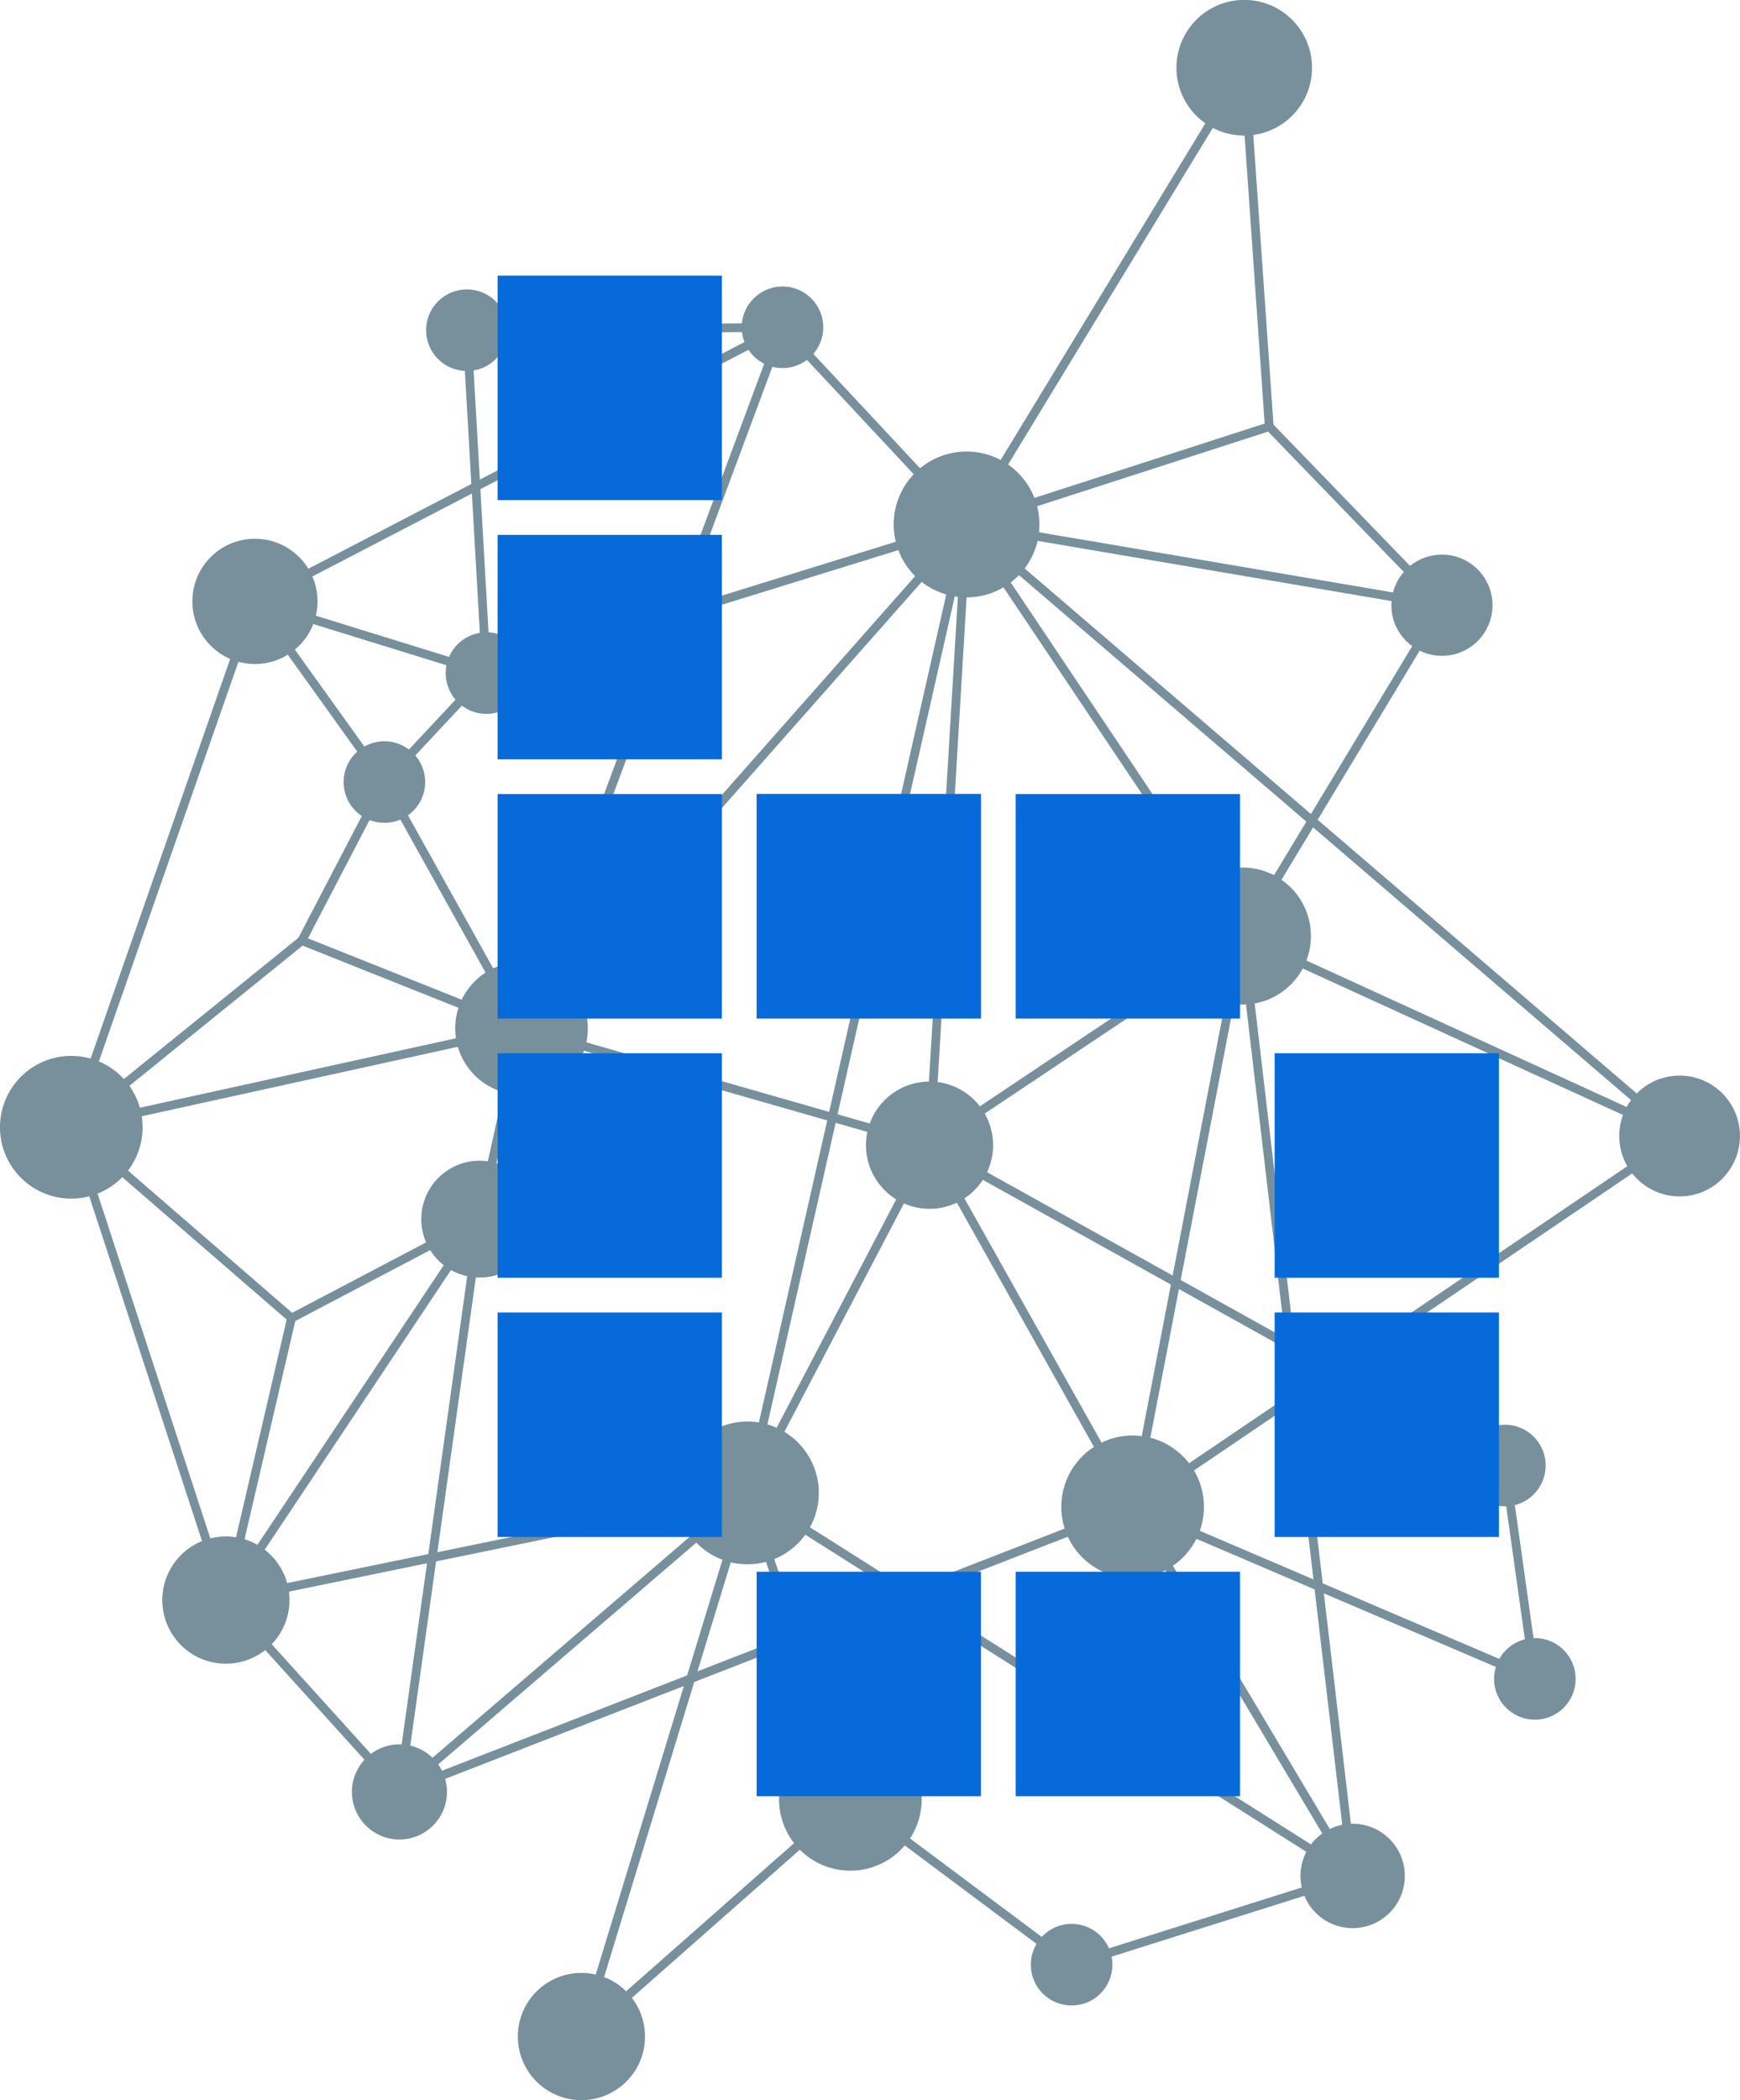
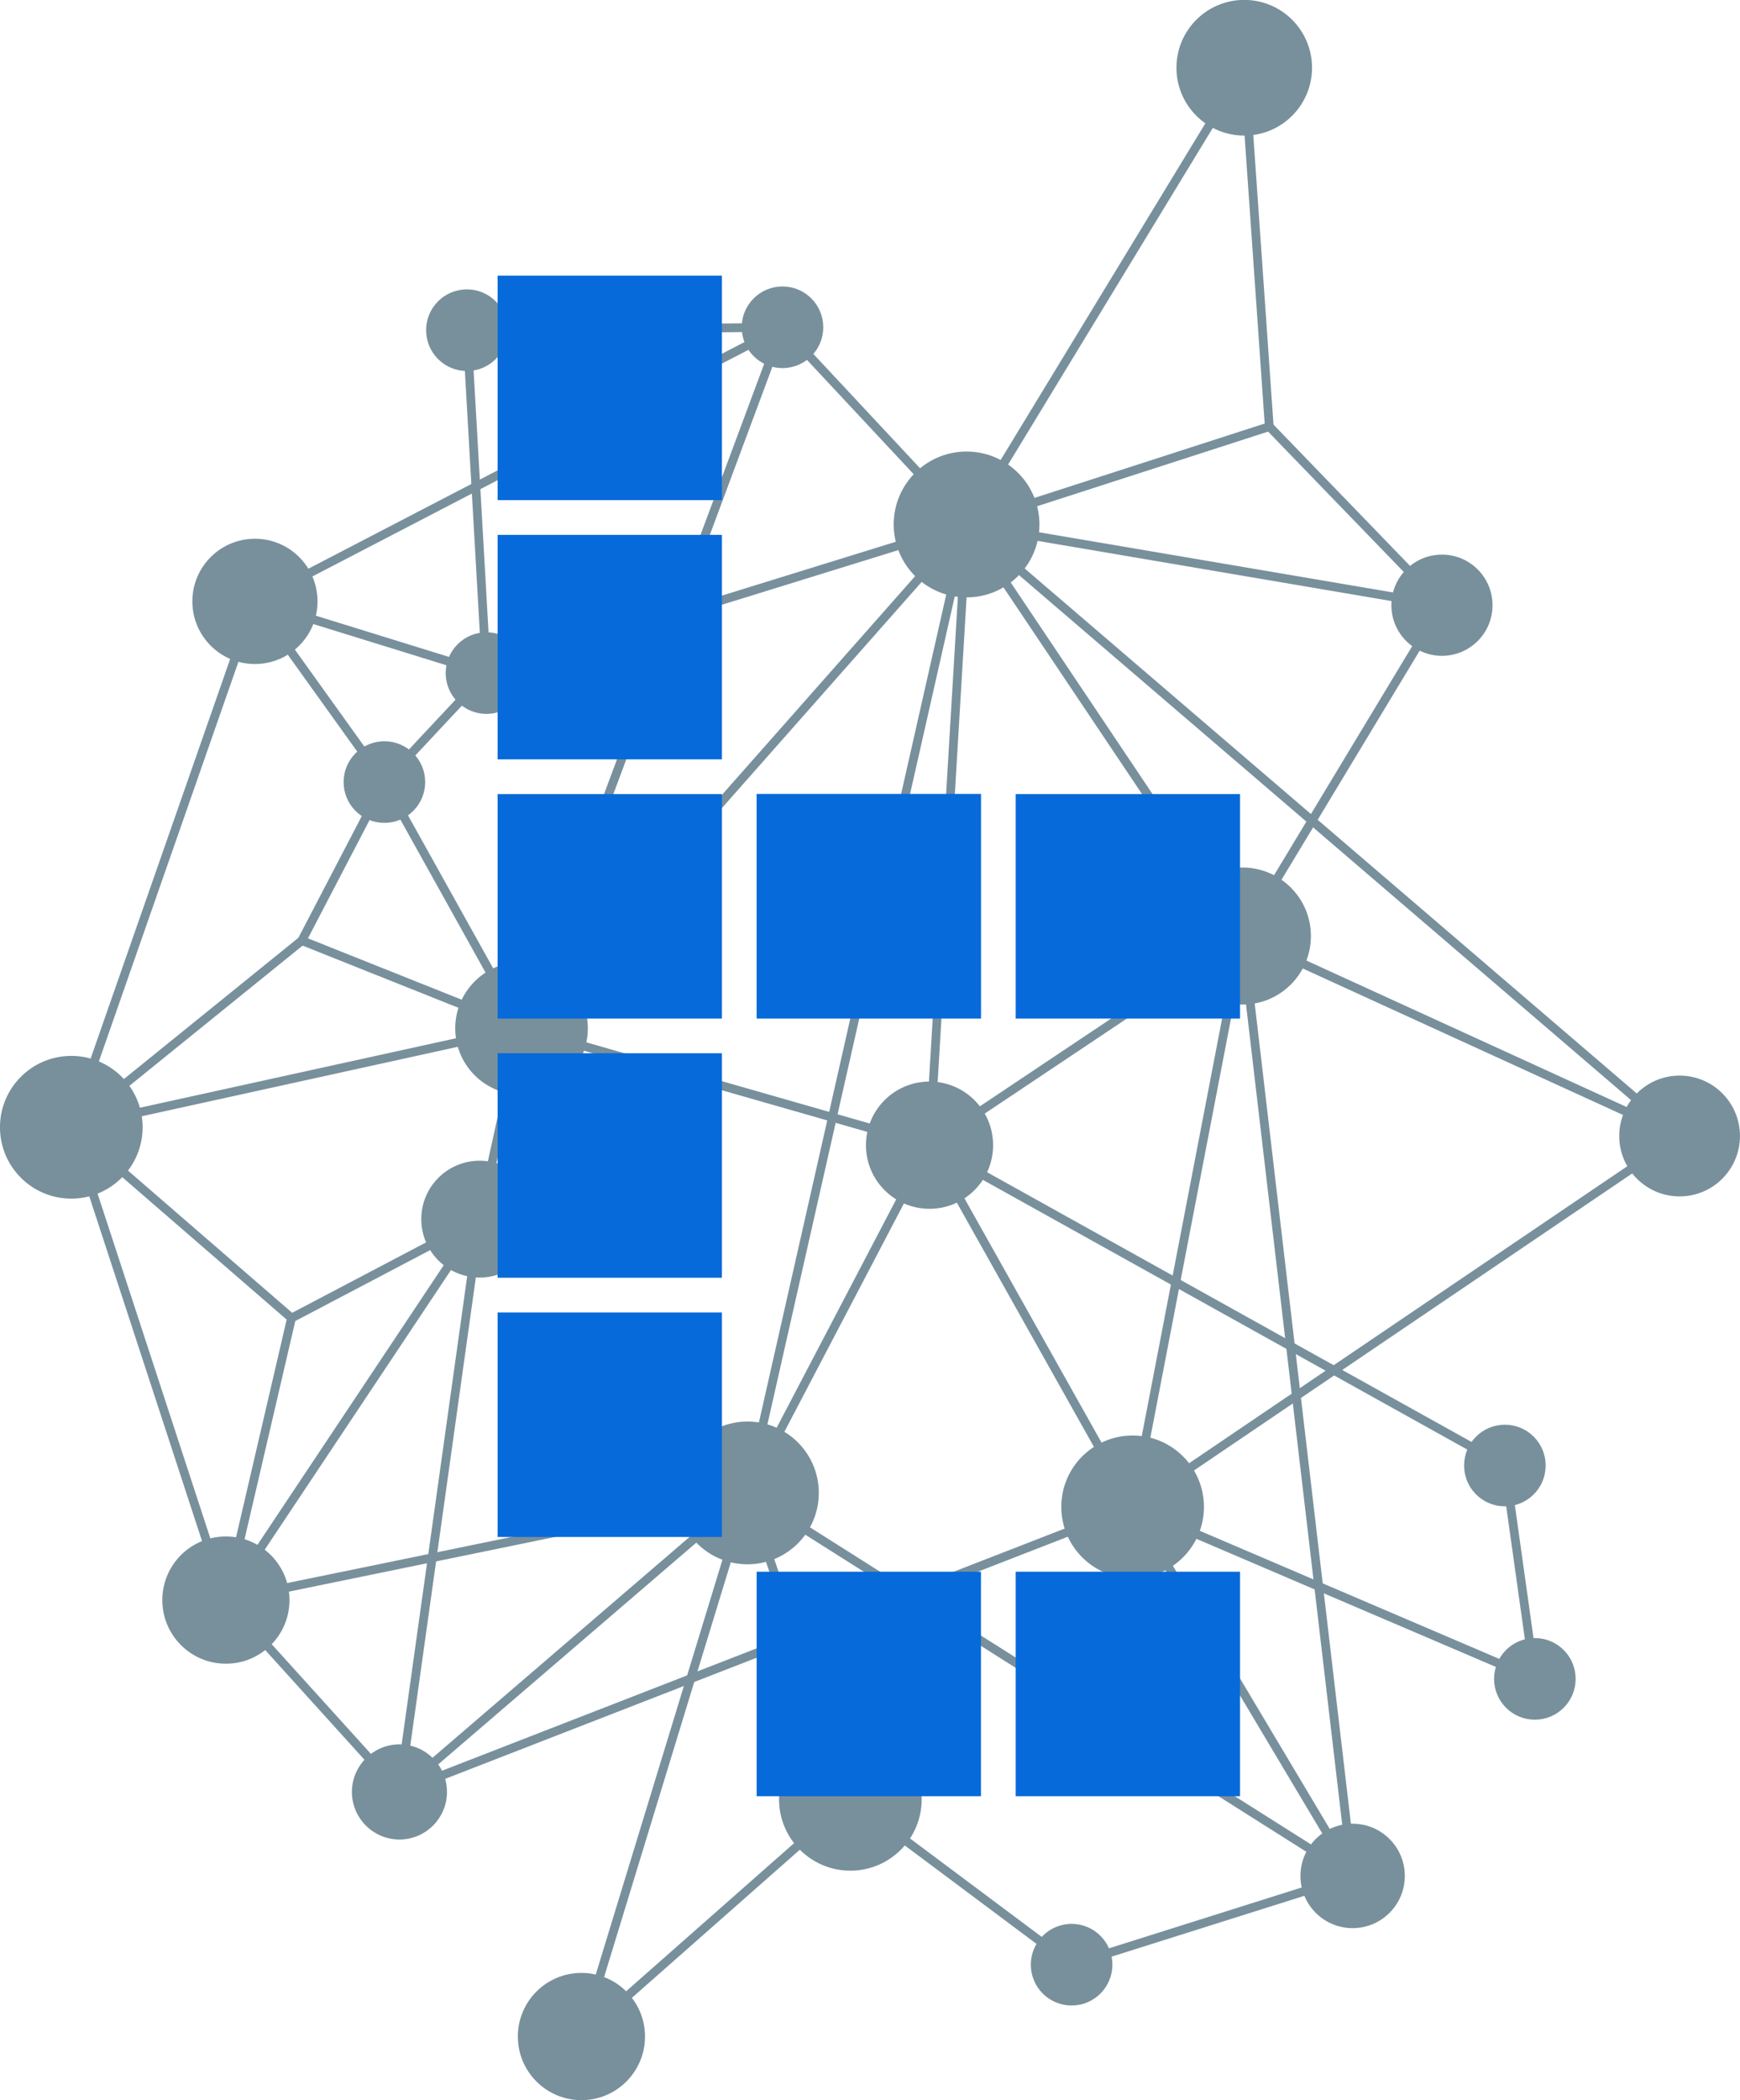
<svg xmlns="http://www.w3.org/2000/svg" width="28.092mm" height="33.882mm" version="1.1" viewBox="0 0 28.092 33.882">
  <g transform="translate(-83.638 -93.563)">
    <g transform="translate(74.298 85.465)">
      <g fill="#78909c" stroke="#78909c" stroke-width=".141">
        <g stroke-linejoin="bevel">
          <circle cx="26.641" cy="39.794" r=".588" style="font-variation-settings:'wght' 700;paint-order:stroke fill markers" />
          <circle cx="34.12" cy="35.183" r=".588" style="font-variation-settings:'wght' 700;paint-order:stroke fill markers" />
          <circle cx="33.636" cy="31.741" r=".588" style="font-variation-settings:'wght' 700;paint-order:stroke fill markers" />
          <circle cx="21.973" cy="13.378" r=".588" style="font-variation-settings:'wght' 700;paint-order:stroke fill markers" />
          <circle cx="16.878" cy="13.425" r=".588" style="font-variation-settings:'wght' 700;paint-order:stroke fill markers" />
          <circle cx="17.194" cy="18.957" r=".588" style="font-variation-settings:'wght' 700;paint-order:stroke fill markers" />
          <circle cx="15.546" cy="20.715" r=".588" style="font-variation-settings:'wght' 700;paint-order:stroke fill markers" />
          <circle cx="15.789" cy="37.007" r=".697" style="font-variation-settings:'wght' 700;paint-order:stroke fill markers" />
          <circle cx="13.456" cy="17.8" r=".94" style="font-variation-settings:'wght' 700;paint-order:stroke fill markers" />
          <circle cx="17.084" cy="27.766" r=".872" style="font-variation-settings:'wght' 700;paint-order:stroke fill markers" />
          <circle cx="17.76" cy="24.688" r="1" style="font-variation-settings:'wght' 700;paint-order:stroke fill markers" />
          <circle cx="29.428" cy="9.191" r="1.024" style="font-variation-settings:'wght' 700;paint-order:stroke fill markers" />
          <circle cx="10.491" cy="26.284" r="1.081" style="font-variation-settings:'wght' 700;paint-order:stroke fill markers" />
          <circle cx="23.069" cy="37.126" r="1.081" style="font-variation-settings:'wght' 700;paint-order:stroke fill markers" />
          <circle cx="27.626" cy="32.408" r="1.081" style="font-variation-settings:'wght' 700;paint-order:stroke fill markers" />
          <circle cx="21.408" cy="32.183" r="1.081" style="font-variation-settings:'wght' 700;paint-order:stroke fill markers" />
          <circle cx="24.347" cy="26.573" r=".956" style="font-variation-settings:'wght' 700;paint-order:stroke fill markers" />
          <circle cx="36.457" cy="26.425" r=".904" style="font-variation-settings:'wght' 700;paint-order:stroke fill markers" />
          <circle cx="32.62" cy="17.862" r=".746" style="font-variation-settings:'wght' 700;paint-order:stroke fill markers" />
          <circle cx="31.178" cy="38.362" r=".772" style="font-variation-settings:'wght' 700;paint-order:stroke fill markers" />
          <circle cx="12.987" cy="33.912" r=".956" style="font-variation-settings:'wght' 700;paint-order:stroke fill markers" />
          <circle cx="18.727" cy="40.953" r=".956" style="font-variation-settings:'wght' 700;paint-order:stroke fill markers" />
          <circle cx="24.945" cy="16.559" r="1.106" style="font-variation-settings:'wght' 700;paint-order:stroke fill markers" />
          <circle cx="29.399" cy="23.199" r="1.035" style="font-variation-settings:'wght' 700;paint-order:stroke fill markers" />
        </g>
        <g fill-rule="evenodd">
          <path d="m17.466 13.42 3.919-.036" />
          <path d="m16.912 14.012.249 4.358" />
          <path d="m16.632 18.783-2.279-.705" />
          <path d="m14.29 17.367 7.161-3.719" />
          <path d="m15.948 20.286.843-.9" />
          <path d="m10.847 25.264 2.298-6.576" />
          <path d="m14.004 18.564 1.2 1.673" />
          <path d="m15.833 21.228 1.441 2.586" />
          <path d="m16.784 24.902-5.237 1.15" />
          <path d="m12.69 33.003-1.863-5.692" />
          <path d="m17.271 26.914.275-1.25" />
          <path d="m16.6 28.492-3.083 4.625" />
          <path d="m13.924 33.72 6.425-1.319" />
          <path d="m13.204 32.981.842-3.618" />
          <path d="m11.308 26.991 2.739 2.371" />
          <path d="m16.312 28.172-2.265 1.19" />
          <path d="m15.275 21.236-1.062 2.037" />
          <path d="m11.331 25.604 2.882-2.331" />
          <path d="m16.832 24.317-2.618-1.044" />
          <path d="m13.629 34.621 1.692 1.869" />
          <path d="m15.885 36.317 1.077-7.687" />
          <path d="m16.318 36.553 4.27-3.666" />
          <path d="m21.752 33.208.973 2.894" />
          <path d="m22.258 37.841-2.814 2.48" />
          <path d="m19.006 40.038 2.085-6.821" />
          <path d="m26.17 39.442-2.235-1.669" />
          <path d="m27.202 39.617 3.24-1.022" />
          <path d="m33.58 34.952-4.96-2.12" />
          <path d="m31.088 37.596-1.569-13.368" />
          <path d="m30.783 37.699-2.603-4.364" />
          <path d="m30.526 37.95-8.205-5.189" />
          <path d="m34.038 34.601-.32-2.278" />
          <path d="m35.709 26.932-7.189 4.869" />
          <path d="m29.203 24.216-1.373 7.13" />
          <path d="m27.096 31.465-2.28-4.059" />
          <path d="m21.909 31.226 1.994-3.806" />
          <path d="m35.635 26.05-5.295-2.42" />
          <path d="m29.934 22.313 2.301-3.812" />
          <path d="m25.52 15.614 3.376-5.548" />
          <path d="m29.499 10.213.333 4.768" />
          <path d="m32.102 17.326-2.269-2.346" />
          <path d="m31.885 17.737-5.85-.994" />
          <path d="m22.374 13.807 1.816 1.944" />
          <path d="m25.997 16.219 3.835-1.238" />
          <path d="m25.143 26.042 3.395-2.268" />
          <path d="m24.404 25.619.475-7.956" />
          <path d="m25.561 17.477 3.261 4.862" />
          <path d="m25.785 17.278 9.986 8.559" />
          <path d="m18.422 23.939 5.791-6.551" />
          <path d="m21.646 31.129 3.055-13.492" />
          <path d="m18.721 24.963 4.707 1.347" />
          <path d="m18.109 23.751 3.658-9.822" />
          <path d="m23.889 16.885-6.134 1.898" />
          <path d="m33.122 31.455-7.939-4.417" />
          <path d="m16.438 36.755 10.18-3.956" />
        </g>
      </g>
      <g transform="matrix(1.423 0 0 1.423 -33.83 -38.659)" fill="#066ada">
        <g stroke-linejoin="bevel" stroke-width="5.01">
          <rect x="35.983" y="35.983" width="2.545" height="2.545" style="font-variation-settings:'wght' 700;paint-order:stroke fill markers" />
          <rect x="35.983" y="38.922" width="2.545" height="2.545" style="font-variation-settings:'wght' 700;paint-order:stroke fill markers" />
          <rect x="35.983" y="41.861" width="2.545" height="2.545" style="font-variation-settings:'wght' 700;paint-order:stroke fill markers" />
          <rect x="35.983" y="44.799" width="2.545" height="2.545" style="font-variation-settings:'wght' 700;paint-order:stroke fill markers" />
          <rect x="35.983" y="47.738" width="2.545" height="2.545" style="font-variation-settings:'wght' 700;paint-order:stroke fill markers" />
        </g>
        <g transform="translate(-12.851 -115.26)">
          <rect transform="rotate(-90)" x="-159.66" y="51.773" width="2.545" height="2.545" fill="#066ada" opacity=".34" stroke-linejoin="bevel" stroke-width="5.01" style="font-variation-settings:'wght' 700;paint-order:stroke fill markers" />
        </g>
        <g stroke-linejoin="bevel" stroke-width="5.01">
          <rect transform="rotate(-90)" x="-44.406" y="41.861" width="2.545" height="2.545" style="font-variation-settings:'wght' 700;paint-order:stroke fill markers" />
          <rect transform="rotate(-90)" x="-53.222" y="38.922" width="2.545" height="2.545" style="font-variation-settings:'wght' 700;paint-order:stroke fill markers" />
          <rect transform="rotate(-90)" x="-53.222" y="41.861" width="2.545" height="2.545" style="font-variation-settings:'wght' 700;paint-order:stroke fill markers" />
-           <rect x="44.799" y="44.799" width="2.545" height="2.545" style="font-variation-settings:'wght' 700;paint-order:stroke fill markers" />
-           <rect x="44.799" y="47.738" width="2.545" height="2.545" style="font-variation-settings:'wght' 700;paint-order:stroke fill markers" />
          <rect transform="rotate(-90)" x="-44.406" y="38.922" width="2.545" height="2.545" style="font-variation-settings:'wght' 700;paint-order:stroke fill markers" />
        </g>
      </g>
    </g>
  </g>
</svg>